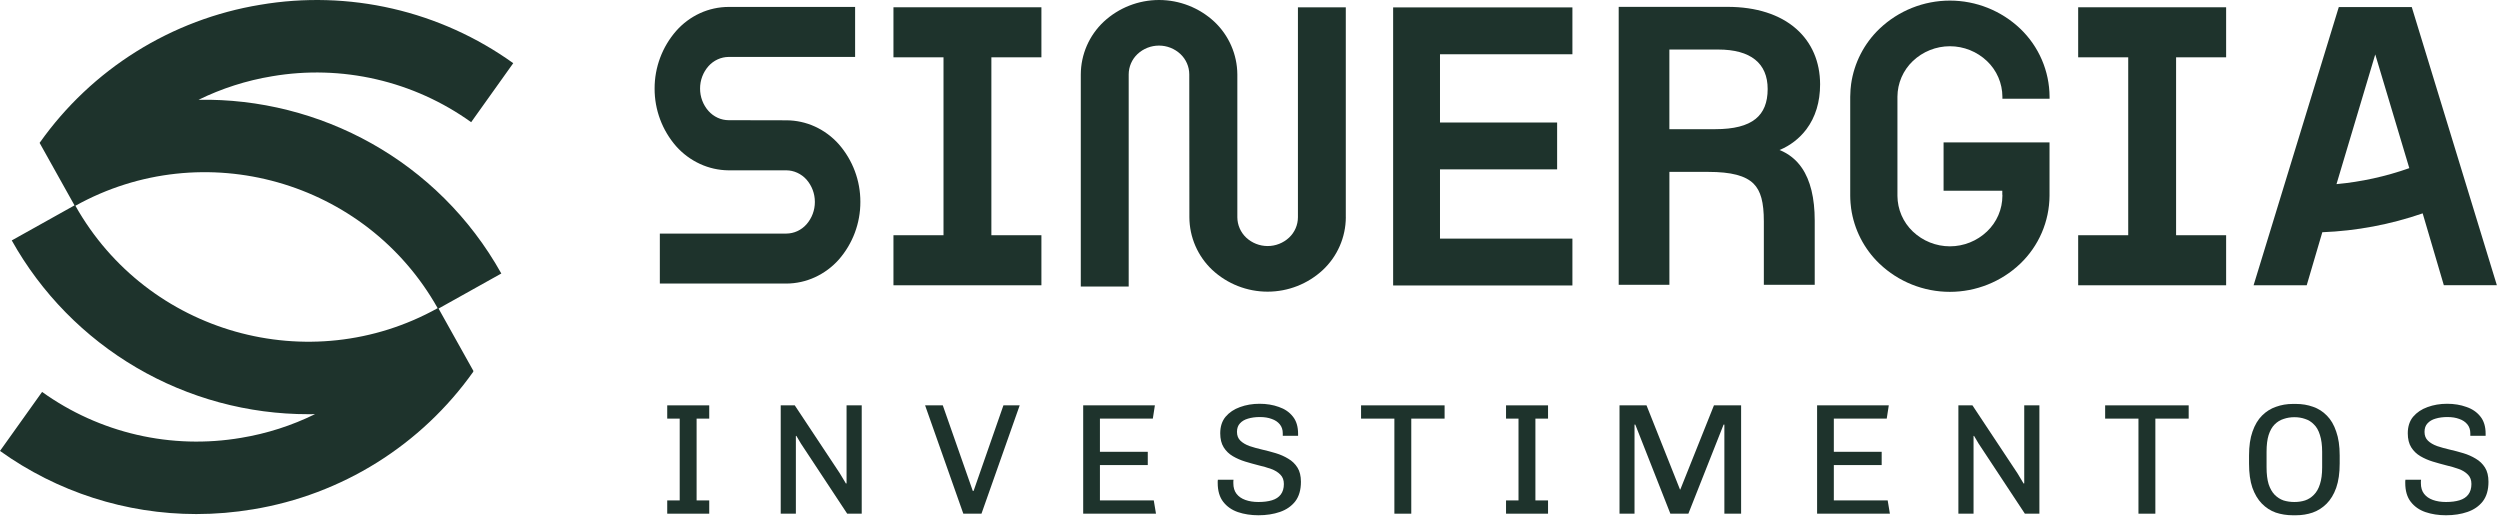
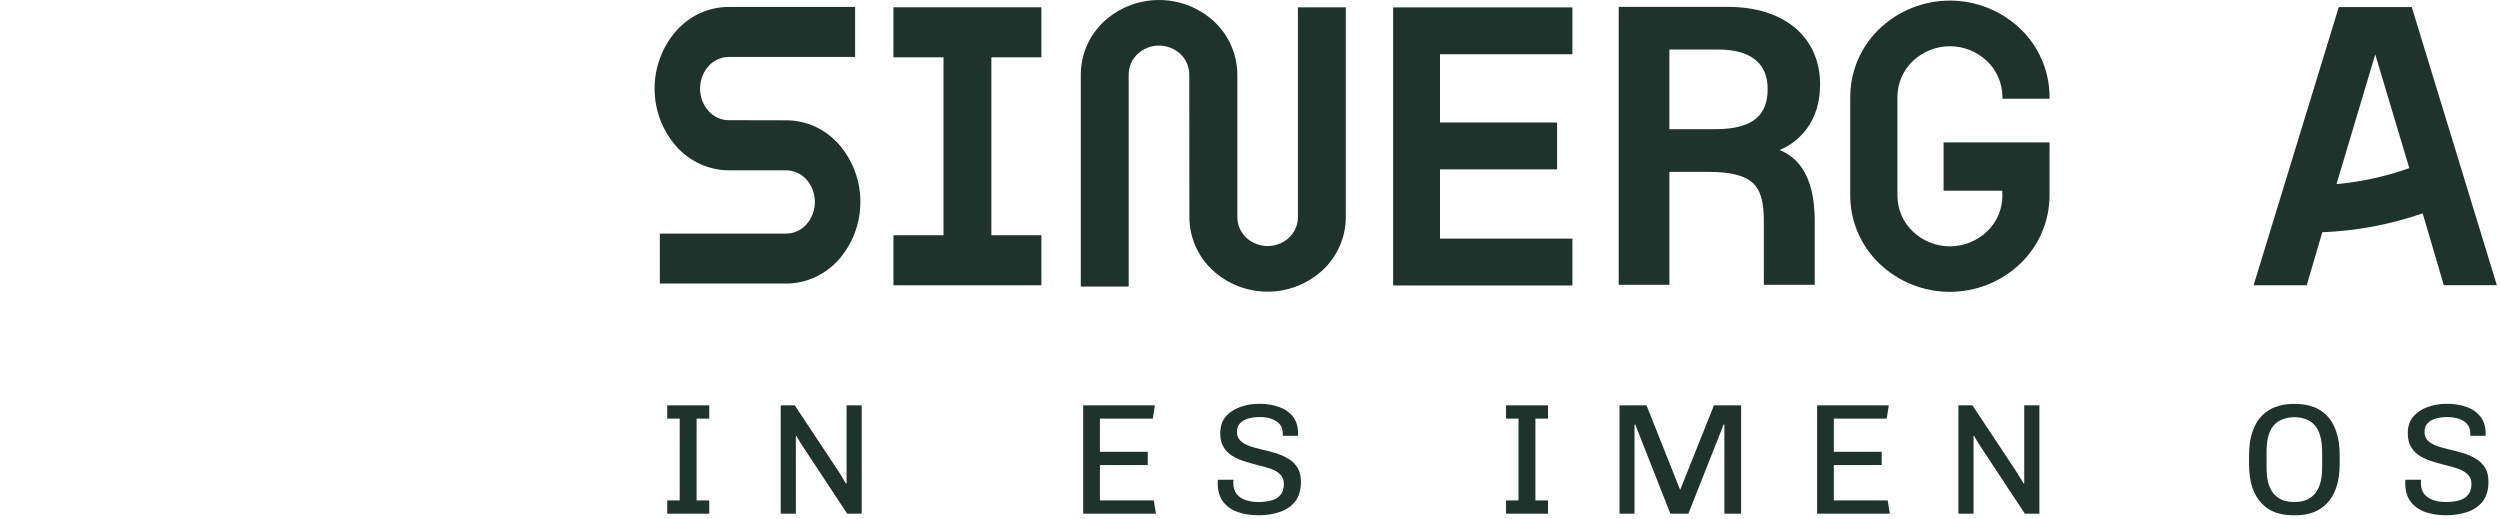
<svg xmlns="http://www.w3.org/2000/svg" width="592" height="123" viewBox="0 0 592 123" fill="none">
-   <path fill-rule="evenodd" clip-rule="evenodd" d="M9.472 33.749L9.451 33.735C15.557 25.122 23.311 17.807 32.263 12.211C41.215 6.615 51.188 2.85 61.605 1.135C72.012 -0.639 82.669 -0.33 92.956 2.043C103.244 4.416 112.958 8.807 121.537 14.96L111.571 28.933C104.825 24.094 97.186 20.641 89.096 18.774C81.007 16.907 72.627 16.663 64.442 18.057C58.381 19.055 52.511 20.935 47.015 23.628C75.696 23.125 103.756 38.018 118.712 64.766L103.852 73.066L112.131 87.89L112.015 87.955L112.086 88.005C105.98 96.617 98.227 103.933 89.275 109.529C80.323 115.125 70.35 118.889 59.933 120.605C55.49 121.352 50.992 121.728 46.487 121.729C29.809 121.727 13.552 116.499 0 106.78L9.966 92.807C16.713 97.645 24.352 101.098 32.442 102.964C40.531 104.83 48.911 105.073 57.095 103.679C63.186 102.676 69.085 100.782 74.603 98.068C74.093 98.078 73.582 98.082 73.07 98.082C58.752 98.101 44.689 94.297 32.333 87.063C19.977 79.829 9.776 69.428 2.784 56.933L17.645 48.633L9.365 33.809C9.401 33.789 9.436 33.769 9.472 33.749ZM103.641 72.976C73.312 89.845 34.874 78.979 17.855 48.723C48.184 31.85 86.623 42.715 103.641 72.976Z" fill="#1E332C" />
  <path d="M571.205 1.999L571.106 1.667H553.828L533.651 67.55H546.231L549.924 54.992C558.021 54.676 566.028 53.17 573.687 50.523L578.699 67.542H591.257L571.205 1.999ZM570.522 39.816C564.954 41.788 559.163 43.06 553.281 43.602L562.459 12.887L570.522 39.816Z" fill="#1E332C" />
-   <path d="M492.111 67.554V55.702H503.963V13.572H492.111V1.723H527.147V13.572H515.298V55.702H527.147V67.554H492.111Z" fill="#1E332C" />
  <path d="M485.338 23.383V22.906C485.322 19.894 484.7 16.915 483.508 14.149C482.316 11.382 480.58 8.884 478.402 6.803C473.908 2.526 467.941 0.141 461.737 0.141C455.533 0.141 449.567 2.526 445.073 6.803C441.419 10.291 439.048 14.909 438.343 19.911C438.281 20.343 438.236 20.775 438.207 21.189C438.162 21.757 438.137 22.337 438.133 22.91V46.341C438.133 46.917 438.162 47.493 438.207 48.062C438.236 48.475 438.281 48.907 438.343 49.34C439.045 54.34 441.411 58.958 445.062 62.447C449.556 66.724 455.522 69.11 461.726 69.11C467.93 69.11 473.897 66.724 478.391 62.447C480.569 60.366 482.305 57.868 483.497 55.101C484.689 52.335 485.311 49.356 485.327 46.344V45.868V33.724H460.238V45.173H474.143V46.134H474.169V46.359C474.164 47.94 473.839 49.505 473.213 50.957C472.587 52.409 471.673 53.72 470.528 54.809C468.159 57.069 465.011 58.33 461.737 58.33C458.464 58.33 455.316 57.069 452.947 54.809C451.807 53.723 450.897 52.417 450.273 50.971C449.648 49.525 449.322 47.967 449.313 46.392V22.888C449.322 21.312 449.648 19.755 450.273 18.309C450.897 16.863 451.807 15.557 452.947 14.47C455.316 12.211 458.464 10.95 461.737 10.95C465.011 10.95 468.159 12.211 470.528 14.47C471.672 15.559 472.584 16.867 473.21 18.316C473.836 19.766 474.162 21.327 474.169 22.906V23.383H485.338Z" fill="#1E332C" />
  <path d="M425.349 6.832C421.486 3.427 415.864 1.625 409.098 1.625H383.307V67.441H395.314V40.705H404.548C409.948 40.705 413.345 41.595 415.259 43.508C416.954 45.214 417.678 47.881 417.678 52.435V67.441H429.726V52.239C429.726 46.902 428.703 42.695 426.682 39.759C425.387 37.846 423.543 36.369 421.393 35.523C423.918 34.483 426.117 32.784 427.761 30.603C429.907 27.73 431 24.154 431 19.97C430.989 14.629 429.039 10.086 425.349 6.832ZM395.307 11.73H406.878C414.535 11.73 418.583 14.961 418.583 21.078C418.583 24.295 417.637 26.618 415.724 28.162C413.696 29.794 410.553 30.588 406.184 30.588H395.307V11.73Z" fill="#1E332C" />
  <path d="M329.895 1.753H372.347V12.848H340.99V29.011H368.727V40.105H340.99V56.504H372.347V67.599L329.895 67.599V1.753Z" fill="#1E332C" />
  <path d="M318.685 51.453V1.74H307.35V51.453C307.348 52.354 307.161 53.245 306.8 54.071C306.442 54.899 305.918 55.644 305.26 56.261C303.881 57.549 302.065 58.265 300.178 58.263C298.29 58.264 296.473 57.549 295.092 56.261C294.438 55.642 293.915 54.897 293.556 54.071C293.195 53.245 293.007 52.354 293.002 51.453V17.61C292.985 15.274 292.494 12.966 291.558 10.825C290.624 8.68 289.263 6.747 287.558 5.145C283.997 1.838 279.317 0 274.457 0C269.599 0.001 264.921 1.839 261.36 5.145C259.654 6.747 258.292 8.68 257.357 10.825C256.425 12.972 255.94 15.285 255.931 17.625V67.855H267.274V17.61C267.278 16.709 267.465 15.818 267.824 14.991C268.182 14.165 268.705 13.42 269.36 12.801C270.74 11.513 272.558 10.796 274.446 10.796C276.333 10.795 278.15 11.512 279.528 12.801C280.185 13.418 280.709 14.162 281.068 14.988C281.429 15.812 281.616 16.703 281.619 17.603L281.645 51.445C281.655 53.785 282.141 56.099 283.074 58.245C284.009 60.39 285.37 62.322 287.074 63.925C290.633 67.23 295.31 69.067 300.167 69.066C305.023 69.067 309.699 67.231 313.256 63.925C314.964 62.322 316.326 60.388 317.26 58.241C318.194 56.095 318.682 53.782 318.693 51.442L318.685 51.453Z" fill="#1E332C" />
  <path d="M211.571 67.554V55.702H223.423V13.572H211.571V1.723H246.606V13.572H234.758V55.702H246.606V67.554H211.571Z" fill="#1E332C" />
  <path d="M186.198 67.148H156.249V55.311H186.209C187.102 55.305 187.983 55.11 188.795 54.739C189.624 54.358 190.365 53.81 190.97 53.128C192.26 51.661 192.968 49.774 192.961 47.821C192.967 45.868 192.259 43.981 190.97 42.513C190.362 41.835 189.62 41.289 188.791 40.91C187.98 40.537 187.099 40.34 186.206 40.334H172.514C170.185 40.313 167.886 39.798 165.77 38.824C163.62 37.835 161.697 36.413 160.123 34.647C156.813 30.865 154.996 26.006 155.011 20.981C154.996 15.956 156.813 11.097 160.123 7.316C161.693 5.539 163.616 4.11 165.77 3.12C167.891 2.151 170.194 1.647 172.525 1.642H202.49V13.483H172.529C171.636 13.49 170.755 13.687 169.944 14.059C169.115 14.438 168.374 14.985 167.768 15.666C166.477 17.132 165.769 19.02 165.778 20.974C165.77 22.927 166.478 24.815 167.768 26.281C168.376 26.959 169.116 27.506 169.944 27.888C170.754 28.262 171.636 28.458 172.529 28.46L186.22 28.489C188.552 28.497 190.854 29 192.976 29.967C195.126 30.954 197.049 32.377 198.623 34.144C201.933 37.925 203.751 42.784 203.734 47.81C203.752 52.835 201.934 57.694 198.623 61.475C197.049 63.243 195.126 64.665 192.976 65.652C190.855 66.627 188.551 67.137 186.217 67.148H186.198Z" fill="#1E332C" />
  <path d="M158 121.64V118.499H160.954V99.129H158V95.988H167.947V99.129H164.955V118.499H167.947V121.64H158Z" fill="#1E332C" />
  <path d="M184.873 121.64V95.988H188.201L198.858 112.067L200.316 114.498L200.466 114.46V95.988H204.056V121.64H200.616L189.659 105.037L188.575 103.205L188.462 103.242V121.64H184.873Z" fill="#1E332C" />
-   <path d="M228.113 121.64L219.064 95.988H223.252L230.357 116.255H230.544L237.611 95.988H241.463L232.413 121.64H228.113Z" fill="#1E332C" />
  <path d="M256.499 121.64V95.988H273.476L272.99 99.129H260.463V106.982H271.793V110.123H260.463V118.499H273.214L273.738 121.64H256.499Z" fill="#1E332C" />
  <path d="M298.001 122.014C296.231 122.014 294.61 121.765 293.14 121.266C291.694 120.768 290.535 119.957 289.662 118.836C288.789 117.714 288.353 116.218 288.353 114.348C288.353 114.249 288.353 114.136 288.353 114.012C288.353 113.862 288.366 113.725 288.391 113.6H292.093C292.068 113.75 292.055 113.887 292.055 114.012C292.055 114.136 292.055 114.273 292.055 114.423C292.055 115.445 292.305 116.28 292.803 116.928C293.302 117.577 294 118.063 294.897 118.387C295.795 118.711 296.829 118.873 298.001 118.873C299.247 118.873 300.319 118.736 301.217 118.462C302.114 118.187 302.8 117.739 303.274 117.115C303.772 116.467 304.021 115.632 304.021 114.61C304.021 113.688 303.747 112.952 303.199 112.404C302.65 111.83 301.927 111.382 301.03 111.058C300.132 110.733 299.148 110.447 298.076 110.197C297.004 109.923 295.932 109.624 294.86 109.3C293.813 108.976 292.84 108.552 291.943 108.029C291.046 107.505 290.323 106.807 289.774 105.935C289.226 105.062 288.951 103.953 288.951 102.606C288.951 101.011 289.375 99.702 290.223 98.68C291.095 97.658 292.23 96.897 293.626 96.399C295.047 95.875 296.592 95.614 298.263 95.614C299.933 95.614 301.454 95.863 302.825 96.362C304.221 96.835 305.33 97.596 306.153 98.643C306.976 99.665 307.387 101.023 307.387 102.719V103.205H303.76V102.606C303.76 101.759 303.523 101.048 303.049 100.475C302.576 99.901 301.94 99.478 301.142 99.204C300.344 98.904 299.409 98.755 298.337 98.755C297.29 98.755 296.356 98.879 295.533 99.129C294.735 99.353 294.099 99.727 293.626 100.251C293.152 100.749 292.915 101.422 292.915 102.27C292.915 103.142 293.19 103.84 293.738 104.364C294.286 104.887 295.009 105.311 295.907 105.635C296.804 105.935 297.789 106.209 298.861 106.458C299.958 106.707 301.042 106.994 302.114 107.318C303.186 107.642 304.171 108.078 305.068 108.627C305.966 109.15 306.689 109.848 307.237 110.721C307.786 111.594 308.06 112.715 308.06 114.086C308.06 116.006 307.611 117.552 306.714 118.723C305.816 119.87 304.607 120.705 303.087 121.229C301.566 121.752 299.871 122.014 298.001 122.014Z" fill="#1E332C" />
-   <path d="M330.189 121.64V99.129H322.299V95.988H342.08V99.129H334.19V121.64H330.189Z" fill="#1E332C" />
  <path d="M356.629 121.64V118.499H359.583V99.129H356.629V95.988H366.576V99.129H363.584V118.499H366.576V121.64H356.629Z" fill="#1E332C" />
  <path d="M383.501 121.64V95.988H389.896L397.823 115.919H397.898L405.863 95.988H412.295V121.64H408.331V100.55H408.144L399.805 121.64H395.542L387.241 100.55H387.054V121.64H383.501Z" fill="#1E332C" />
  <path d="M430.288 121.64V95.988H447.265L446.779 99.129H434.252V106.982H445.582V110.123H434.252V118.499H447.003L447.527 121.64H430.288Z" fill="#1E332C" />
  <path d="M463.746 121.64V95.988H467.074L477.731 112.067L479.19 114.498L479.339 114.46V95.988H482.929V121.64H479.489L468.532 105.037L467.448 103.205L467.336 103.242V121.64H463.746Z" fill="#1E332C" />
-   <path d="M506.388 121.64V99.129H498.498V95.988H518.279V99.129H510.389V121.64H506.388Z" fill="#1E332C" />
  <path d="M542.931 122.014C541.51 122.014 540.163 121.802 538.892 121.378C537.646 120.93 536.549 120.219 535.601 119.247C534.654 118.275 533.906 117.016 533.358 115.47C532.834 113.924 532.572 112.03 532.572 109.786V107.842C532.572 105.623 532.847 103.741 533.395 102.195C533.943 100.625 534.691 99.366 535.639 98.418C536.611 97.446 537.72 96.748 538.967 96.324C540.213 95.875 541.535 95.651 542.931 95.651H543.678C545.124 95.651 546.471 95.875 547.717 96.324C548.964 96.748 550.06 97.446 551.008 98.418C551.955 99.366 552.691 100.625 553.214 102.195C553.763 103.741 554.037 105.623 554.037 107.842V109.786C554.037 112.03 553.763 113.937 553.214 115.507C552.666 117.053 551.905 118.312 550.933 119.284C549.986 120.232 548.889 120.93 547.642 121.378C546.396 121.802 545.075 122.014 543.678 122.014H542.931ZM543.305 118.873C544.227 118.873 545.075 118.748 545.847 118.499C546.645 118.225 547.343 117.776 547.941 117.153C548.565 116.53 549.038 115.694 549.362 114.647C549.711 113.6 549.886 112.279 549.886 110.684V107.019C549.886 105.423 549.711 104.09 549.362 103.018C549.038 101.946 548.565 101.111 547.941 100.512C547.343 99.889 546.645 99.453 545.847 99.204C545.075 98.929 544.227 98.792 543.305 98.792C542.407 98.792 541.559 98.929 540.762 99.204C539.964 99.453 539.253 99.889 538.63 100.512C538.032 101.111 537.558 101.946 537.209 103.018C536.885 104.065 536.723 105.386 536.723 106.982V110.646C536.723 112.242 536.885 113.575 537.209 114.647C537.558 115.694 538.032 116.53 538.63 117.153C539.253 117.776 539.951 118.225 540.724 118.499C541.522 118.748 542.382 118.873 543.305 118.873Z" fill="#1E332C" />
  <path d="M579.211 122.014C577.441 122.014 575.821 121.765 574.35 121.266C572.904 120.768 571.745 119.957 570.872 118.836C570 117.714 569.564 116.218 569.564 114.348C569.564 114.249 569.564 114.136 569.564 114.012C569.564 113.862 569.576 113.725 569.601 113.6H573.303C573.278 113.75 573.266 113.887 573.266 114.012C573.266 114.136 573.266 114.273 573.266 114.423C573.266 115.445 573.515 116.28 574.014 116.928C574.512 117.577 575.21 118.063 576.108 118.387C577.005 118.711 578.04 118.873 579.211 118.873C580.458 118.873 581.53 118.736 582.427 118.462C583.325 118.187 584.01 117.739 584.484 117.115C584.983 116.467 585.232 115.632 585.232 114.61C585.232 113.688 584.958 112.952 584.409 112.404C583.861 111.83 583.138 111.382 582.24 111.058C581.343 110.733 580.358 110.447 579.286 110.197C578.214 109.923 577.142 109.624 576.07 109.3C575.023 108.976 574.051 108.552 573.153 108.029C572.256 107.505 571.533 106.807 570.985 105.935C570.436 105.062 570.162 103.953 570.162 102.606C570.162 101.011 570.586 99.702 571.433 98.68C572.306 97.658 573.44 96.897 574.836 96.399C576.257 95.875 577.803 95.614 579.473 95.614C581.143 95.614 582.664 95.863 584.035 96.362C585.431 96.835 586.541 97.596 587.363 98.643C588.186 99.665 588.597 101.023 588.597 102.719V103.205H584.97V102.606C584.97 101.759 584.733 101.048 584.26 100.475C583.786 99.901 583.15 99.478 582.353 99.204C581.555 98.904 580.62 98.755 579.548 98.755C578.501 98.755 577.566 98.879 576.743 99.129C575.946 99.353 575.31 99.727 574.836 100.251C574.363 100.749 574.126 101.422 574.126 102.27C574.126 103.142 574.4 103.84 574.948 104.364C575.497 104.887 576.22 105.311 577.117 105.635C578.015 105.935 578.999 106.209 580.071 106.458C581.168 106.707 582.253 106.994 583.325 107.318C584.397 107.642 585.381 108.078 586.279 108.627C587.176 109.15 587.899 109.848 588.448 110.721C588.996 111.594 589.27 112.715 589.27 114.086C589.27 116.006 588.822 117.552 587.924 118.723C587.027 119.87 585.818 120.705 584.297 121.229C582.776 121.752 581.081 122.014 579.211 122.014Z" fill="#1E332C" />
</svg>